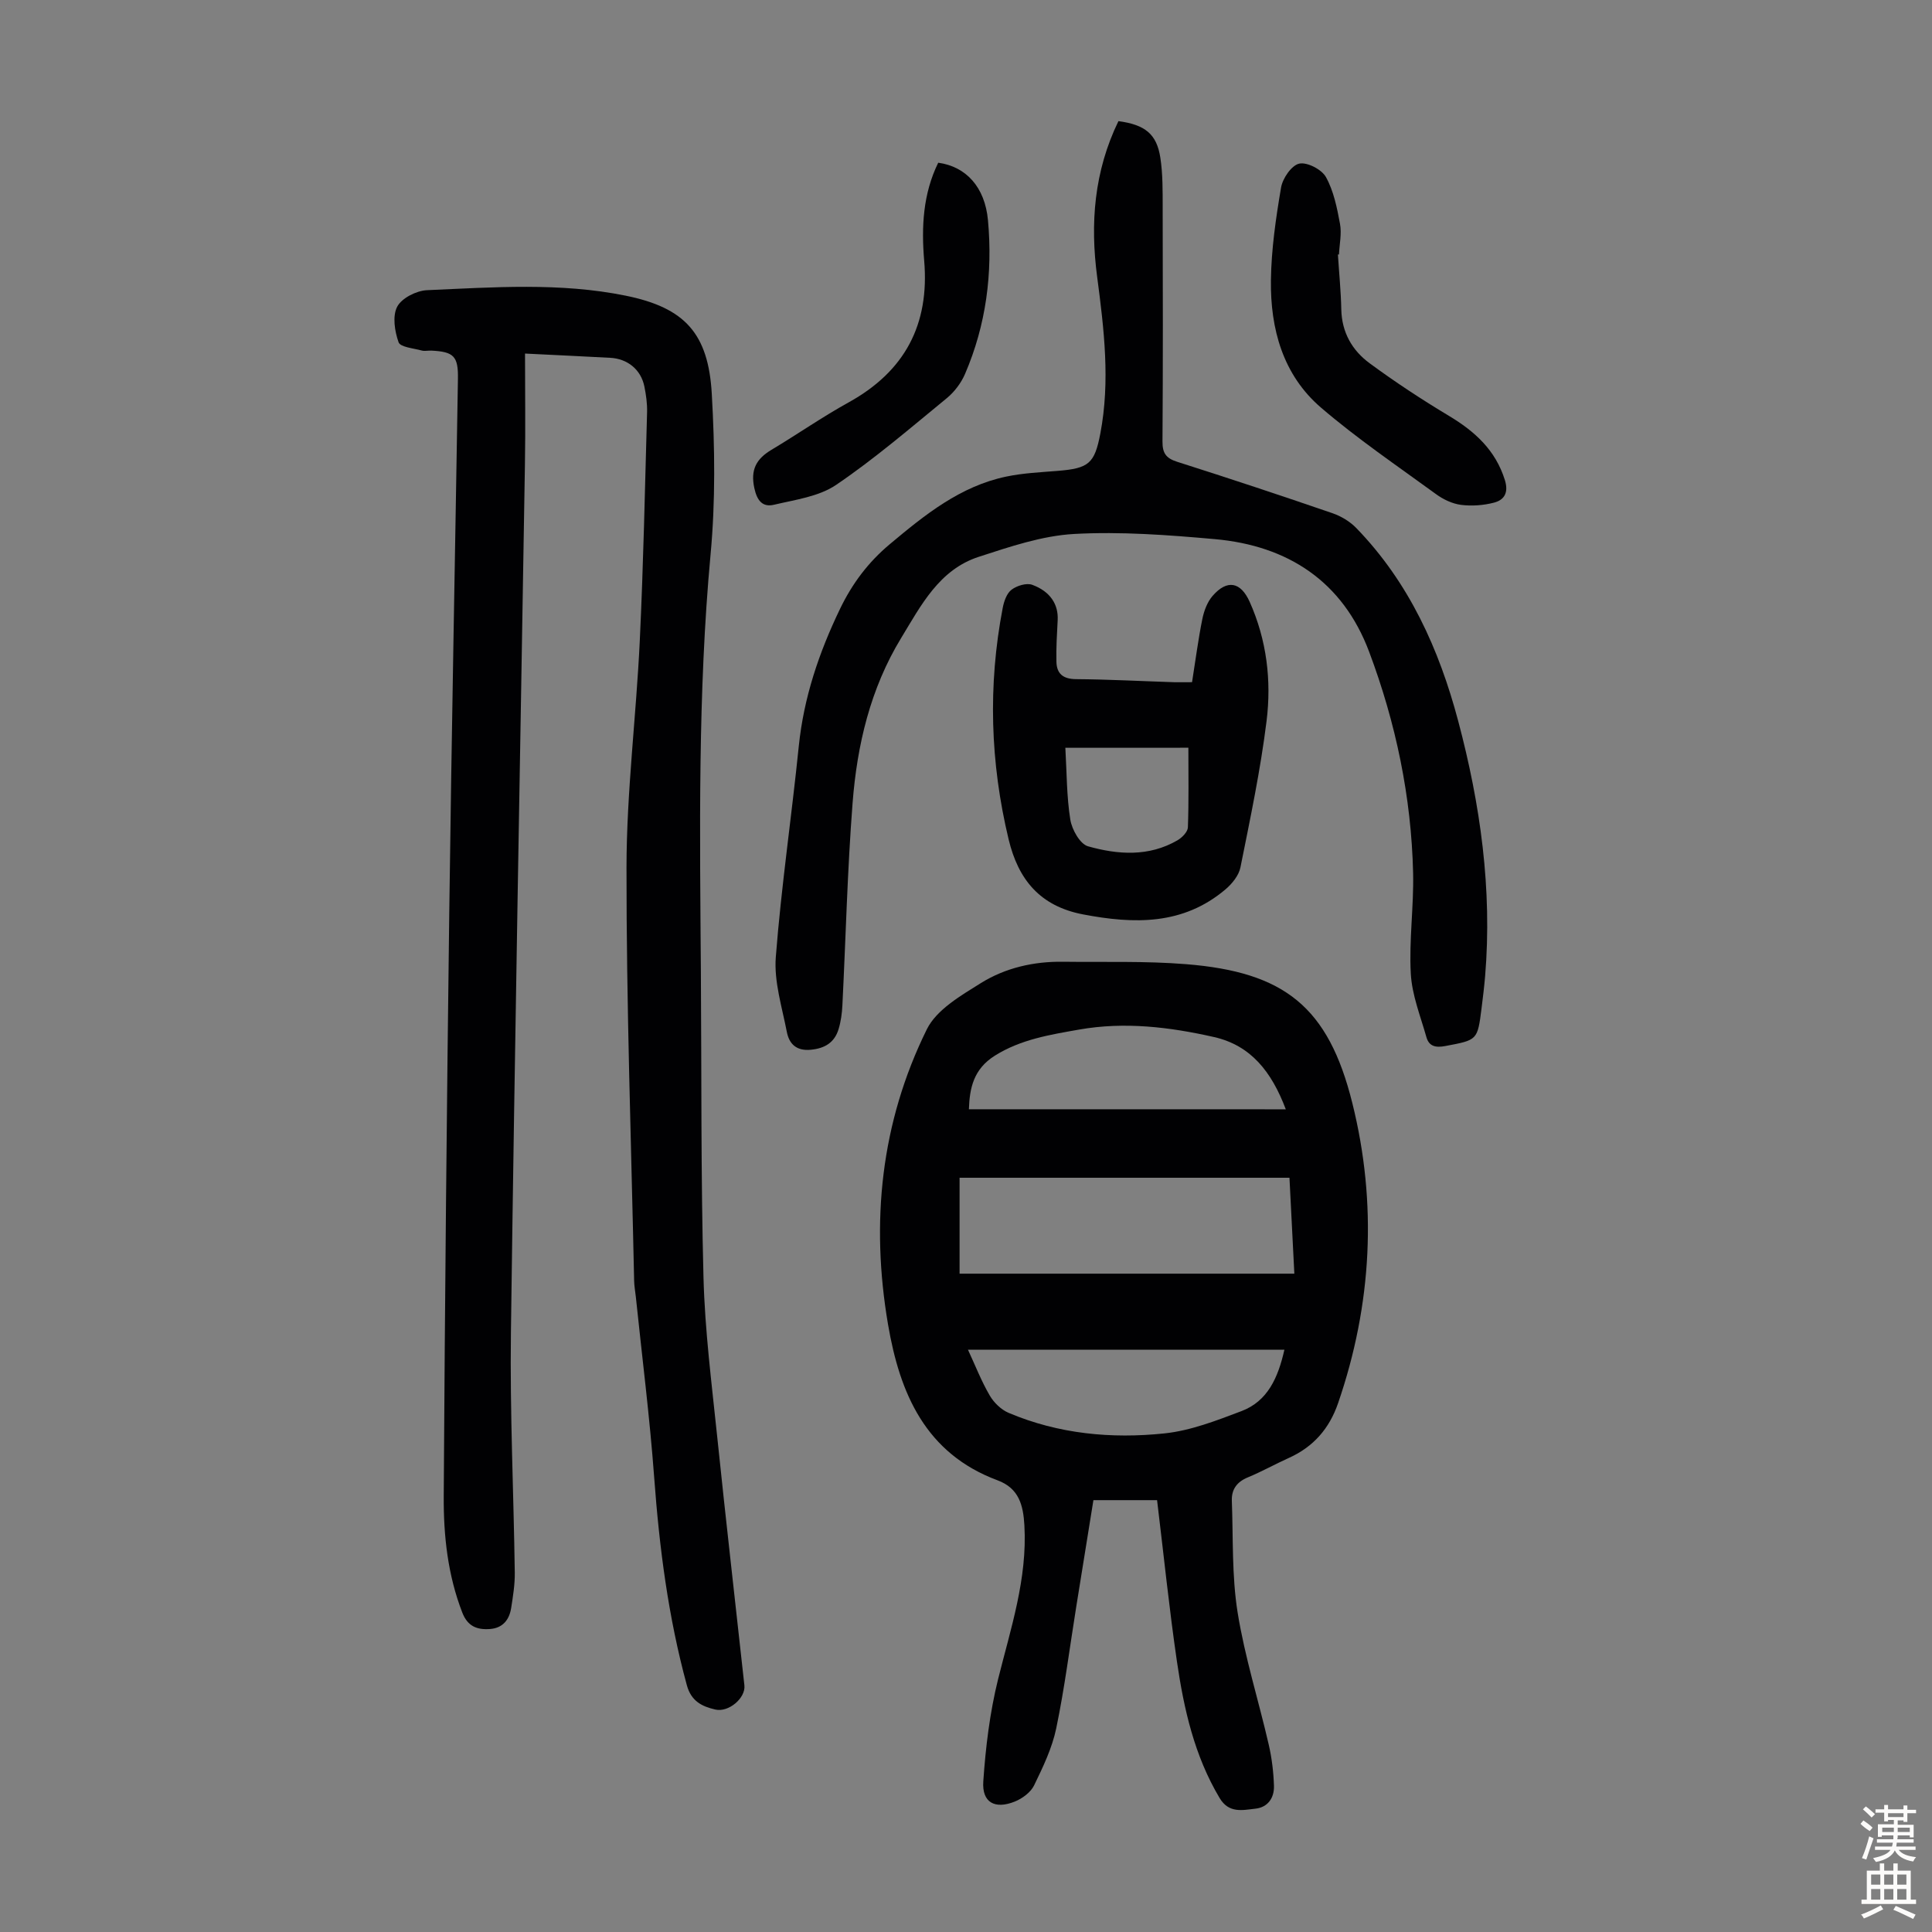
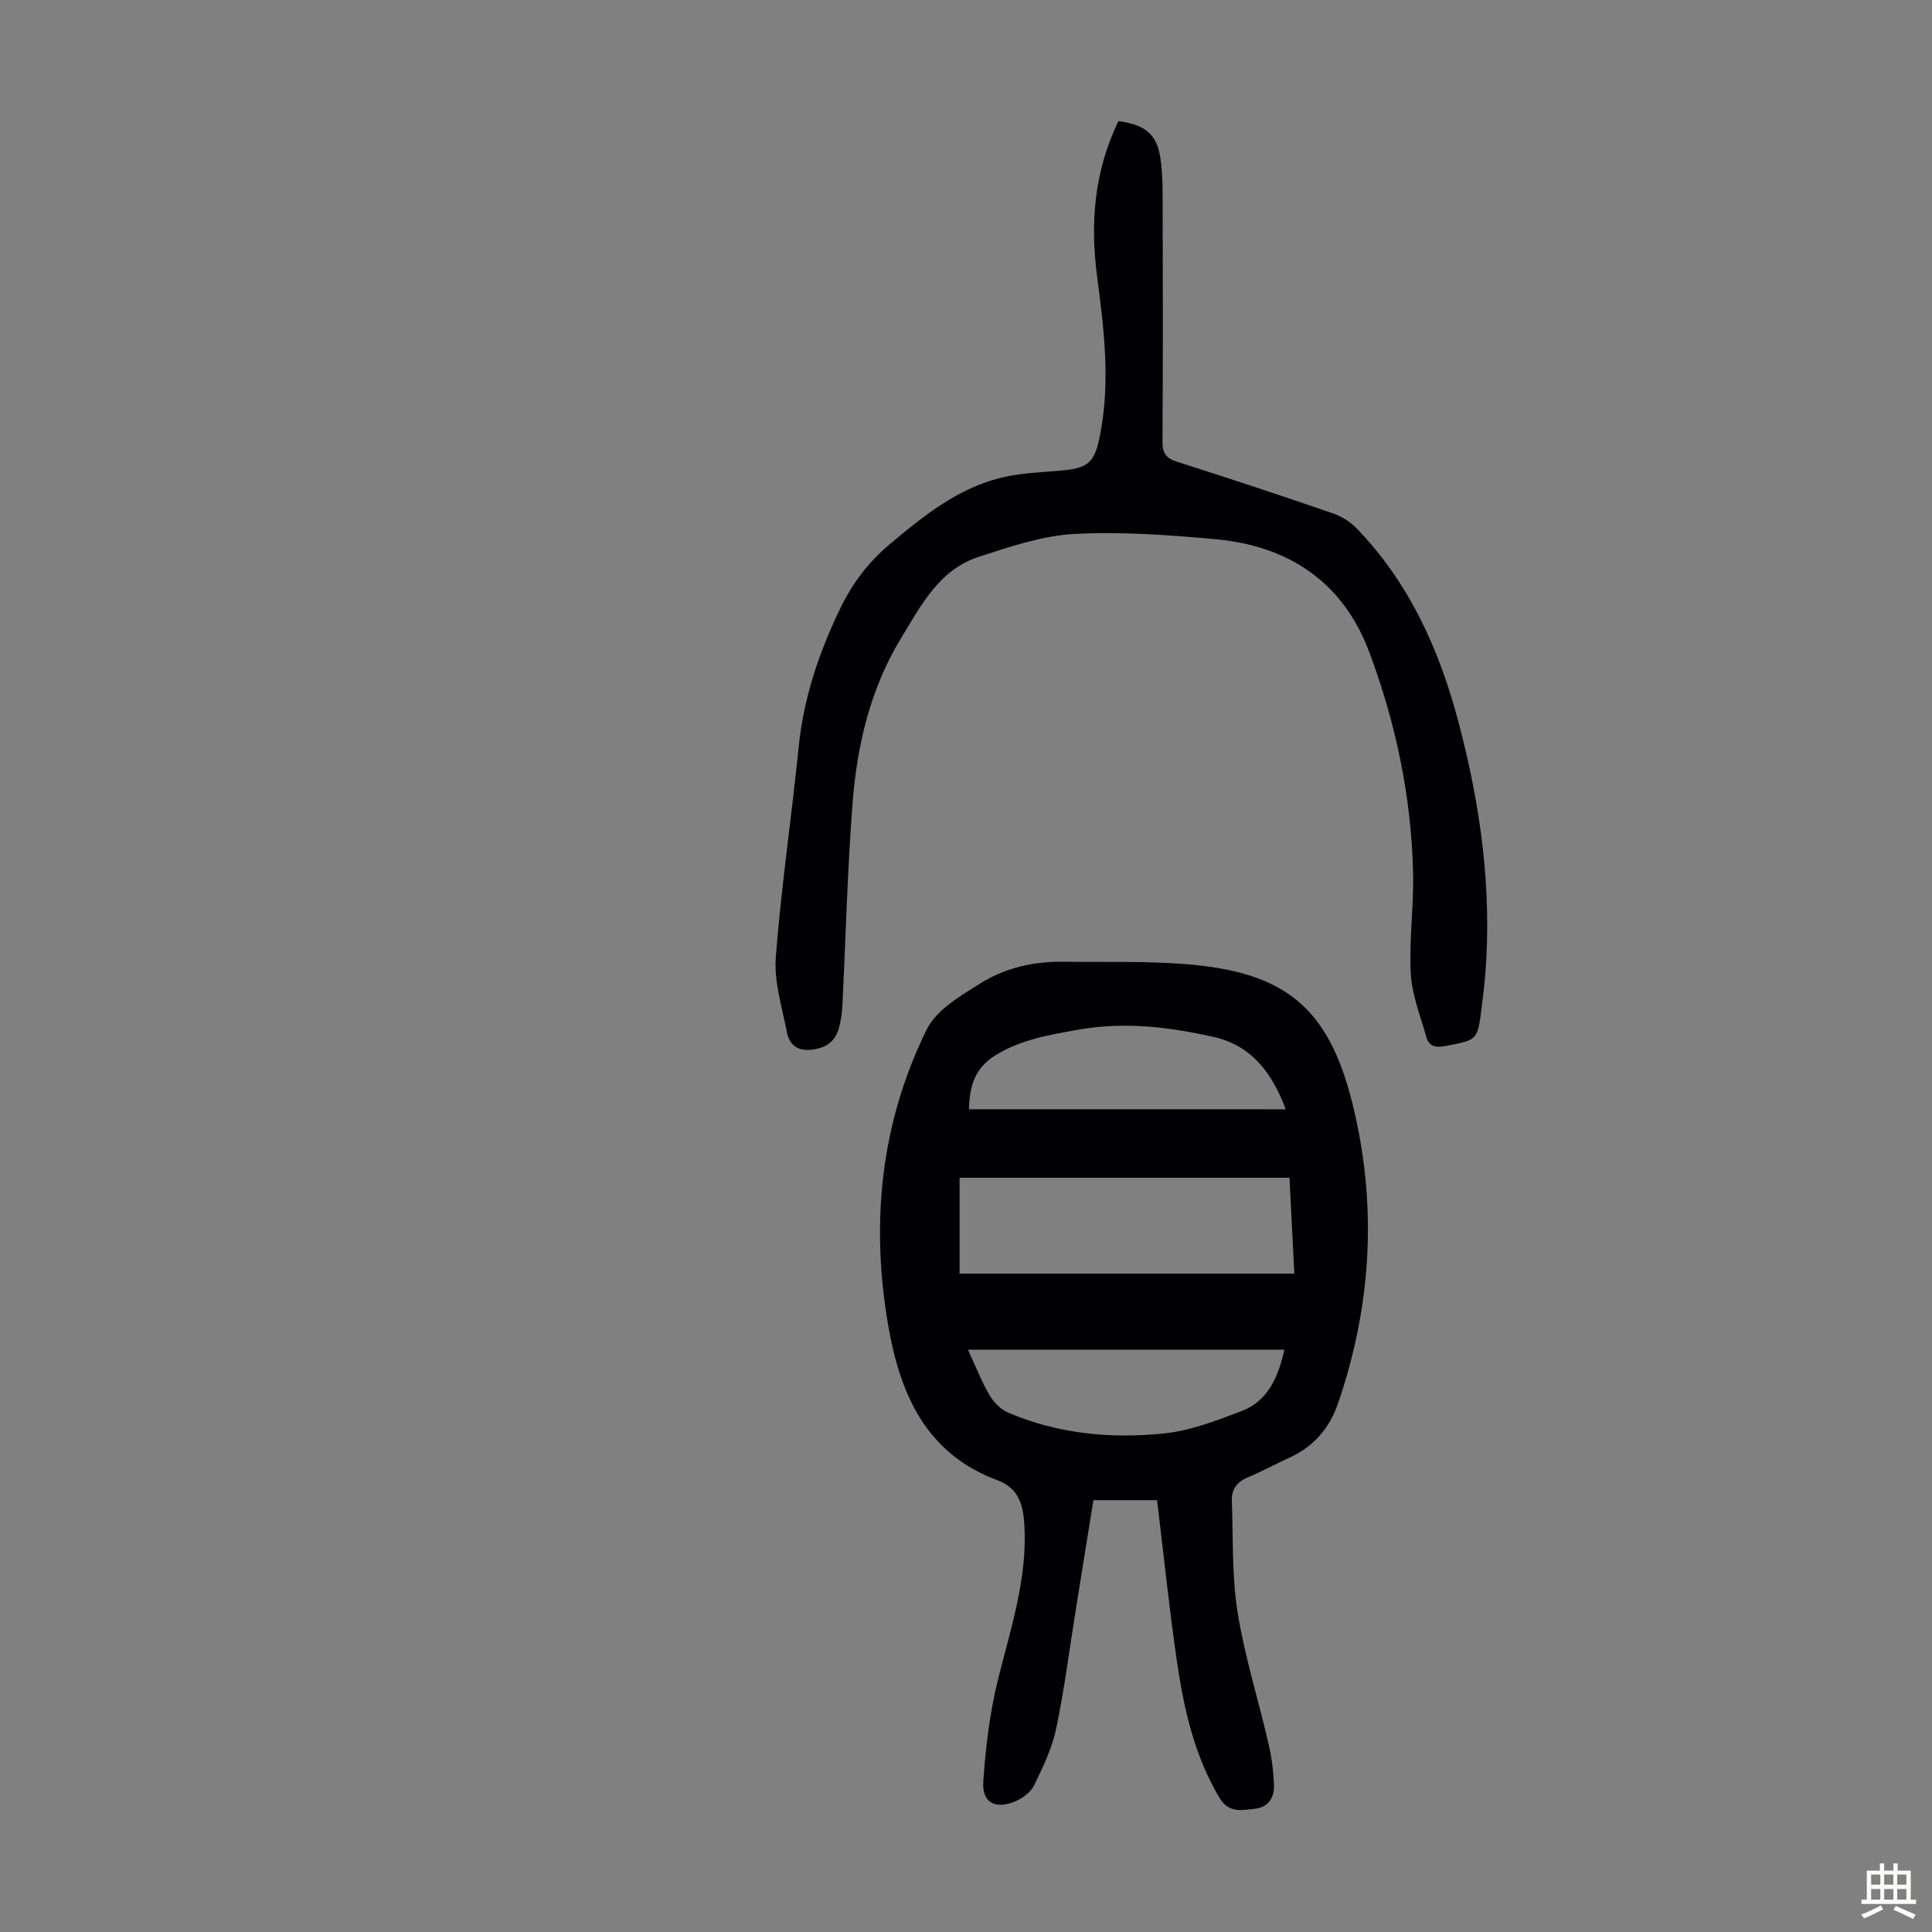
<svg xmlns="http://www.w3.org/2000/svg" enable-background="new 0 0 400 400" viewBox="0 0 400 400">
  <rect x="0" y="0" width="400" height="400" fill="#808080" stroke="none" />
  <g fill="#010103">
-     <path d="m108.7 73.2c0 7.89.11 15.46-.02 23.04-.97 59.89-2.11 119.78-2.9 179.67-.22 16.56.57 33.13.8 49.7.03 2.44-.37 4.9-.75 7.32-.39 2.43-1.73 4.14-4.38 4.34-2.67.2-4.64-.55-5.74-3.41-3.01-7.77-3.89-15.9-3.84-24.06.24-40.41.63-80.82 1.15-121.22.47-36.72 1.2-73.43 1.79-110.15.08-4.68-.86-5.61-5.5-5.84-.67-.03-1.38.15-2.01-.02-1.69-.47-4.42-.69-4.78-1.71-.81-2.28-1.3-5.44-.28-7.37.94-1.78 3.99-3.32 6.17-3.41 13.73-.6 27.56-1.63 41.15 1.14 12.23 2.49 17.1 7.81 17.81 20.36.63 11.02.77 22.19-.25 33.16-2.67 28.84-2.22 57.7-2.01 86.58.15 21.05-.01 42.11.54 63.15.29 11.05 1.71 22.07 2.85 33.08 1.77 17.14 3.75 34.26 5.62 51.4.28 2.59-3.25 5.64-6.03 4.99-2.72-.63-4.98-1.69-5.89-5.05-3.85-14.11-5.69-28.47-6.76-43.02-.92-12.49-2.51-24.93-3.8-37.39-.12-1.11-.33-2.22-.35-3.34-.6-28.52-1.61-57.05-1.58-85.57.02-15.64 2.01-31.26 2.75-46.91.75-15.76 1.07-31.55 1.51-47.32.05-1.77-.21-3.59-.56-5.33-.72-3.51-3.5-5.75-7.09-5.93-5.58-.3-11.14-.56-17.62-.88z" />
    <path d="m239.56 310.59c-4.19 0-8.52 0-13.18 0-1.19 7.38-2.38 14.74-3.56 22.1-1.35 8.39-2.41 16.84-4.14 25.15-.85 4.08-2.74 8.01-4.58 11.8-.7 1.44-2.42 2.71-3.96 3.34-4.15 1.68-6.86.22-6.56-4.15.48-7.08 1.35-14.24 3.05-21.12 2.62-10.53 6.09-20.82 5.46-31.9-.24-4.16-1.11-7.67-5.54-9.32-14.93-5.55-20.25-17.97-22.69-32.26-3.62-21.19-1.51-41.81 8.04-61.14 2.01-4.06 7.03-6.96 11.19-9.56 5.06-3.15 10.93-4.49 16.98-4.41 8.5.11 17.03-.18 25.48.5 20.39 1.63 29.47 8.83 34.43 28.74 5.18 20.78 4.09 41.7-2.94 62.14-1.81 5.27-5.11 9.06-10.2 11.35-2.85 1.28-5.59 2.83-8.48 4.02-2.29.94-3.41 2.51-3.32 4.86.29 7.7-.02 15.51 1.19 23.08 1.48 9.23 4.34 18.23 6.44 27.36.65 2.8 1 5.72 1.09 8.59.07 2.45-1.24 4.43-3.86 4.71-2.67.3-5.47 1-7.38-2.19-5.23-8.75-7.41-18.44-8.85-28.3-1.6-10.94-2.72-21.94-4.11-33.39zm27.41-66.75c-22.96 0-45.6 0-68.3 0v19.86h69.31c-.34-6.7-.66-12.91-1.01-19.86zm-1.05 35.61c-21.94 0-43.63 0-65.51 0 1.5 3.23 2.76 6.48 4.49 9.45.86 1.49 2.37 2.96 3.93 3.62 10.33 4.37 21.28 5.4 32.26 4.25 5.43-.57 10.78-2.66 15.96-4.62 5.38-2.05 7.55-6.85 8.87-12.7zm.29-49.78c-2.93-7.75-7.2-13.22-14.86-14.96-9.18-2.08-18.5-3.21-27.92-1.55-6.03 1.07-12.04 2.01-17.45 5.4-4.43 2.78-5.23 6.72-5.38 11.1 21.84.01 43.45.01 65.61.01z" />
    <path d="m231.56 25.08c5.52.74 7.93 2.67 8.68 7.59.52 3.39.47 6.89.48 10.34.04 16.13.07 32.25-.04 48.38-.02 2.42.72 3.48 3.04 4.22 10.76 3.42 21.47 6.97 32.14 10.64 1.81.62 3.65 1.73 4.97 3.1 10.89 11.24 17.12 25.04 21.07 39.91 4.6 17.29 7.07 34.86 5.58 52.82-.19 2.23-.46 4.45-.74 6.67-.84 6.67-.87 6.56-7.5 7.82-2.01.38-3.38.07-3.92-1.85-1.23-4.35-2.99-8.71-3.23-13.14-.38-6.9.63-13.86.48-20.79-.36-15.79-3.58-31.14-9.11-45.86-5.46-14.53-16.78-21.96-31.95-23.31-9.67-.86-19.45-1.6-29.11-1.07-6.66.37-13.31 2.64-19.75 4.73-8.2 2.66-11.97 10.06-16.08 16.82-6.37 10.46-9.12 22.13-10.05 34.14-1.08 13.93-1.41 27.91-2.11 41.87-.08 1.67-.31 3.37-.79 4.96-.84 2.76-2.82 3.99-5.76 4.27-3.01.29-4.49-1.25-4.96-3.72-.99-5.12-2.67-10.39-2.28-15.45 1.13-14.6 3.28-29.11 4.76-43.69 1.03-10.06 4.18-19.37 8.54-28.42 2.53-5.25 5.84-9.66 10.31-13.4 7.25-6.07 14.57-12 24.11-13.99 3.48-.73 7.08-.89 10.64-1.18 6.44-.52 7.64-1.5 8.83-7.72 2.07-10.85.77-21.62-.65-32.41-1.48-11.1-.64-21.9 4.4-32.28z" />
-     <path d="m246.8 141.24c.72-4.52 1.27-8.83 2.13-13.07.34-1.69 1.02-3.52 2.12-4.79 3.02-3.48 5.83-2.92 7.69 1.24 3.52 7.88 4.53 16.27 3.49 24.65-1.26 10.17-3.39 20.25-5.41 30.31-.33 1.67-1.72 3.38-3.08 4.54-8.8 7.46-18.93 7.22-29.54 5.19-8.88-1.71-13.37-7.19-15.37-15.51-3.82-15.9-4.31-31.87-1.23-47.93.26-1.36.82-3.01 1.82-3.77 1.1-.84 3.11-1.46 4.3-1.02 3.78 1.39 5.43 4.11 5.26 7.31-.15 2.87-.33 5.75-.26 8.62.06 2.49 1.39 3.58 4.07 3.6 6.82.05 13.64.42 20.46.64 1.09.02 2.18-.01 3.55-.01zm-26.23 13.58c.3 5.2.26 10.11 1.03 14.89.33 2.05 2.01 5.05 3.67 5.51 6.18 1.74 12.59 2.2 18.52-1.25.95-.55 2.11-1.74 2.15-2.67.2-5.43.1-10.88.1-16.49-8.04.01-16.28.01-25.47.01z" />
-     <path d="m277 52.69c.24 3.79.62 7.58.7 11.37.1 4.76 2.26 8.5 5.87 11.15 5.28 3.89 10.79 7.51 16.42 10.89 5.37 3.22 9.65 7.1 11.58 13.3.79 2.54-.07 4.09-2.23 4.66-2.18.57-4.6.75-6.83.47-1.81-.23-3.7-1.13-5.19-2.22-8.04-5.86-16.31-11.47-23.84-17.93-7.86-6.76-10.48-16.28-10.35-26.33.08-6.42 1.02-12.87 2.1-19.22.32-1.9 2.16-4.59 3.75-4.95 1.63-.37 4.67 1.2 5.54 2.78 1.6 2.88 2.3 6.36 2.91 9.67.38 2.04-.11 4.23-.21 6.36-.07-.01-.15-.01-.22 0z" />
-     <path d="m194.25 33.69c5.72.78 9.67 5 10.3 11.92 1 10.94-.38 21.65-4.75 31.81-.81 1.88-2.2 3.72-3.78 5.02-7.51 6.15-14.9 12.52-22.91 17.95-3.58 2.43-8.46 3.07-12.85 4.11-2.35.56-3.52-.8-4.09-3.47-.82-3.84.45-6.04 3.55-7.9 5.37-3.21 10.51-6.8 15.98-9.82 11.65-6.44 16.78-16.13 15.64-29.36-.59-6.95-.25-13.83 2.91-20.26z" />
  </g>
-   <path d="m385.2 377.6.6-.7c.6.4 1.3.9 1.9 1.5l-.6.7c-.8-.5-1.4-1-1.9-1.5zm.3 7.1c.6-1.4 1.1-2.9 1.5-4.5.3.1.6.3.9.4-.5 1.4-1 2.9-1.5 4.4zm.2-10.1.6-.6c.7.5 1.3 1.1 1.9 1.6l-.7.7c-.6-.6-1.2-1.2-1.8-1.7zm8.4-.8h.8v.9h1.8v.7h-1.8v1.8h-.8v-.3h-1.2v.9h3.3v2.6h-.8v-.4h-2.5c0 .3 0 .6-.1.8h3.4v.7h-3.5c0 .3-.1.6-.1.8h4v.7h-3.5c.7.9 1.9 1.3 3.6 1.5-.2.2-.4.5-.6.9-1.9-.3-3.2-1.1-3.8-2.3-.5 1.1-1.8 2-3.9 2.4-.2-.3-.4-.5-.6-.8 1.9-.4 3.1-.9 3.6-1.7h-3.2v-.7h3.5c.1-.2.1-.5.2-.8h-3.3v-.7h3.4c0-.2 0-.5 0-.8h-2.4v.3h-.8v-2.6h3.3v-.9h-1.2v.3h-.8v-1.8h-1.8v-.7h1.8v-.9h.8v.9h3.2zm-4.4 5.5h2.4c0-.3 0-.6 0-.9h-2.4zm1.2-3.1h3.2v-.8h-3.2zm4.4 2.2h-2.4v.9h2.5v-.9z" fill="#fcfbfa" />
  <path d="m389.2 385.8h.9v1.5h1.9v-1.5h.9v1.5h2.7v6h1.1v.9h-11.3v-.9h1.1v-6h2.7zm.2 8.7.5.8c-1.2.6-2.5 1.3-4 1.9-.2-.3-.3-.6-.6-.8 1.6-.6 3-1.3 4.1-1.9zm-2-4.3h1.9v-2.1h-1.9zm0 3.1h1.9v-2.2h-1.9zm2.7-3.1h1.9v-2.1h-1.9zm0 3.1h1.9v-2.2h-1.9zm2.4 1.3c1.4.6 2.7 1.2 4.1 1.8l-.5.9c-1.5-.7-2.8-1.4-4.1-1.9zm2.2-6.5h-1.9v2.1h1.9zm-1.9 5.2h1.9v-2.2h-1.9z" fill="#fcfbfa" />
</svg>